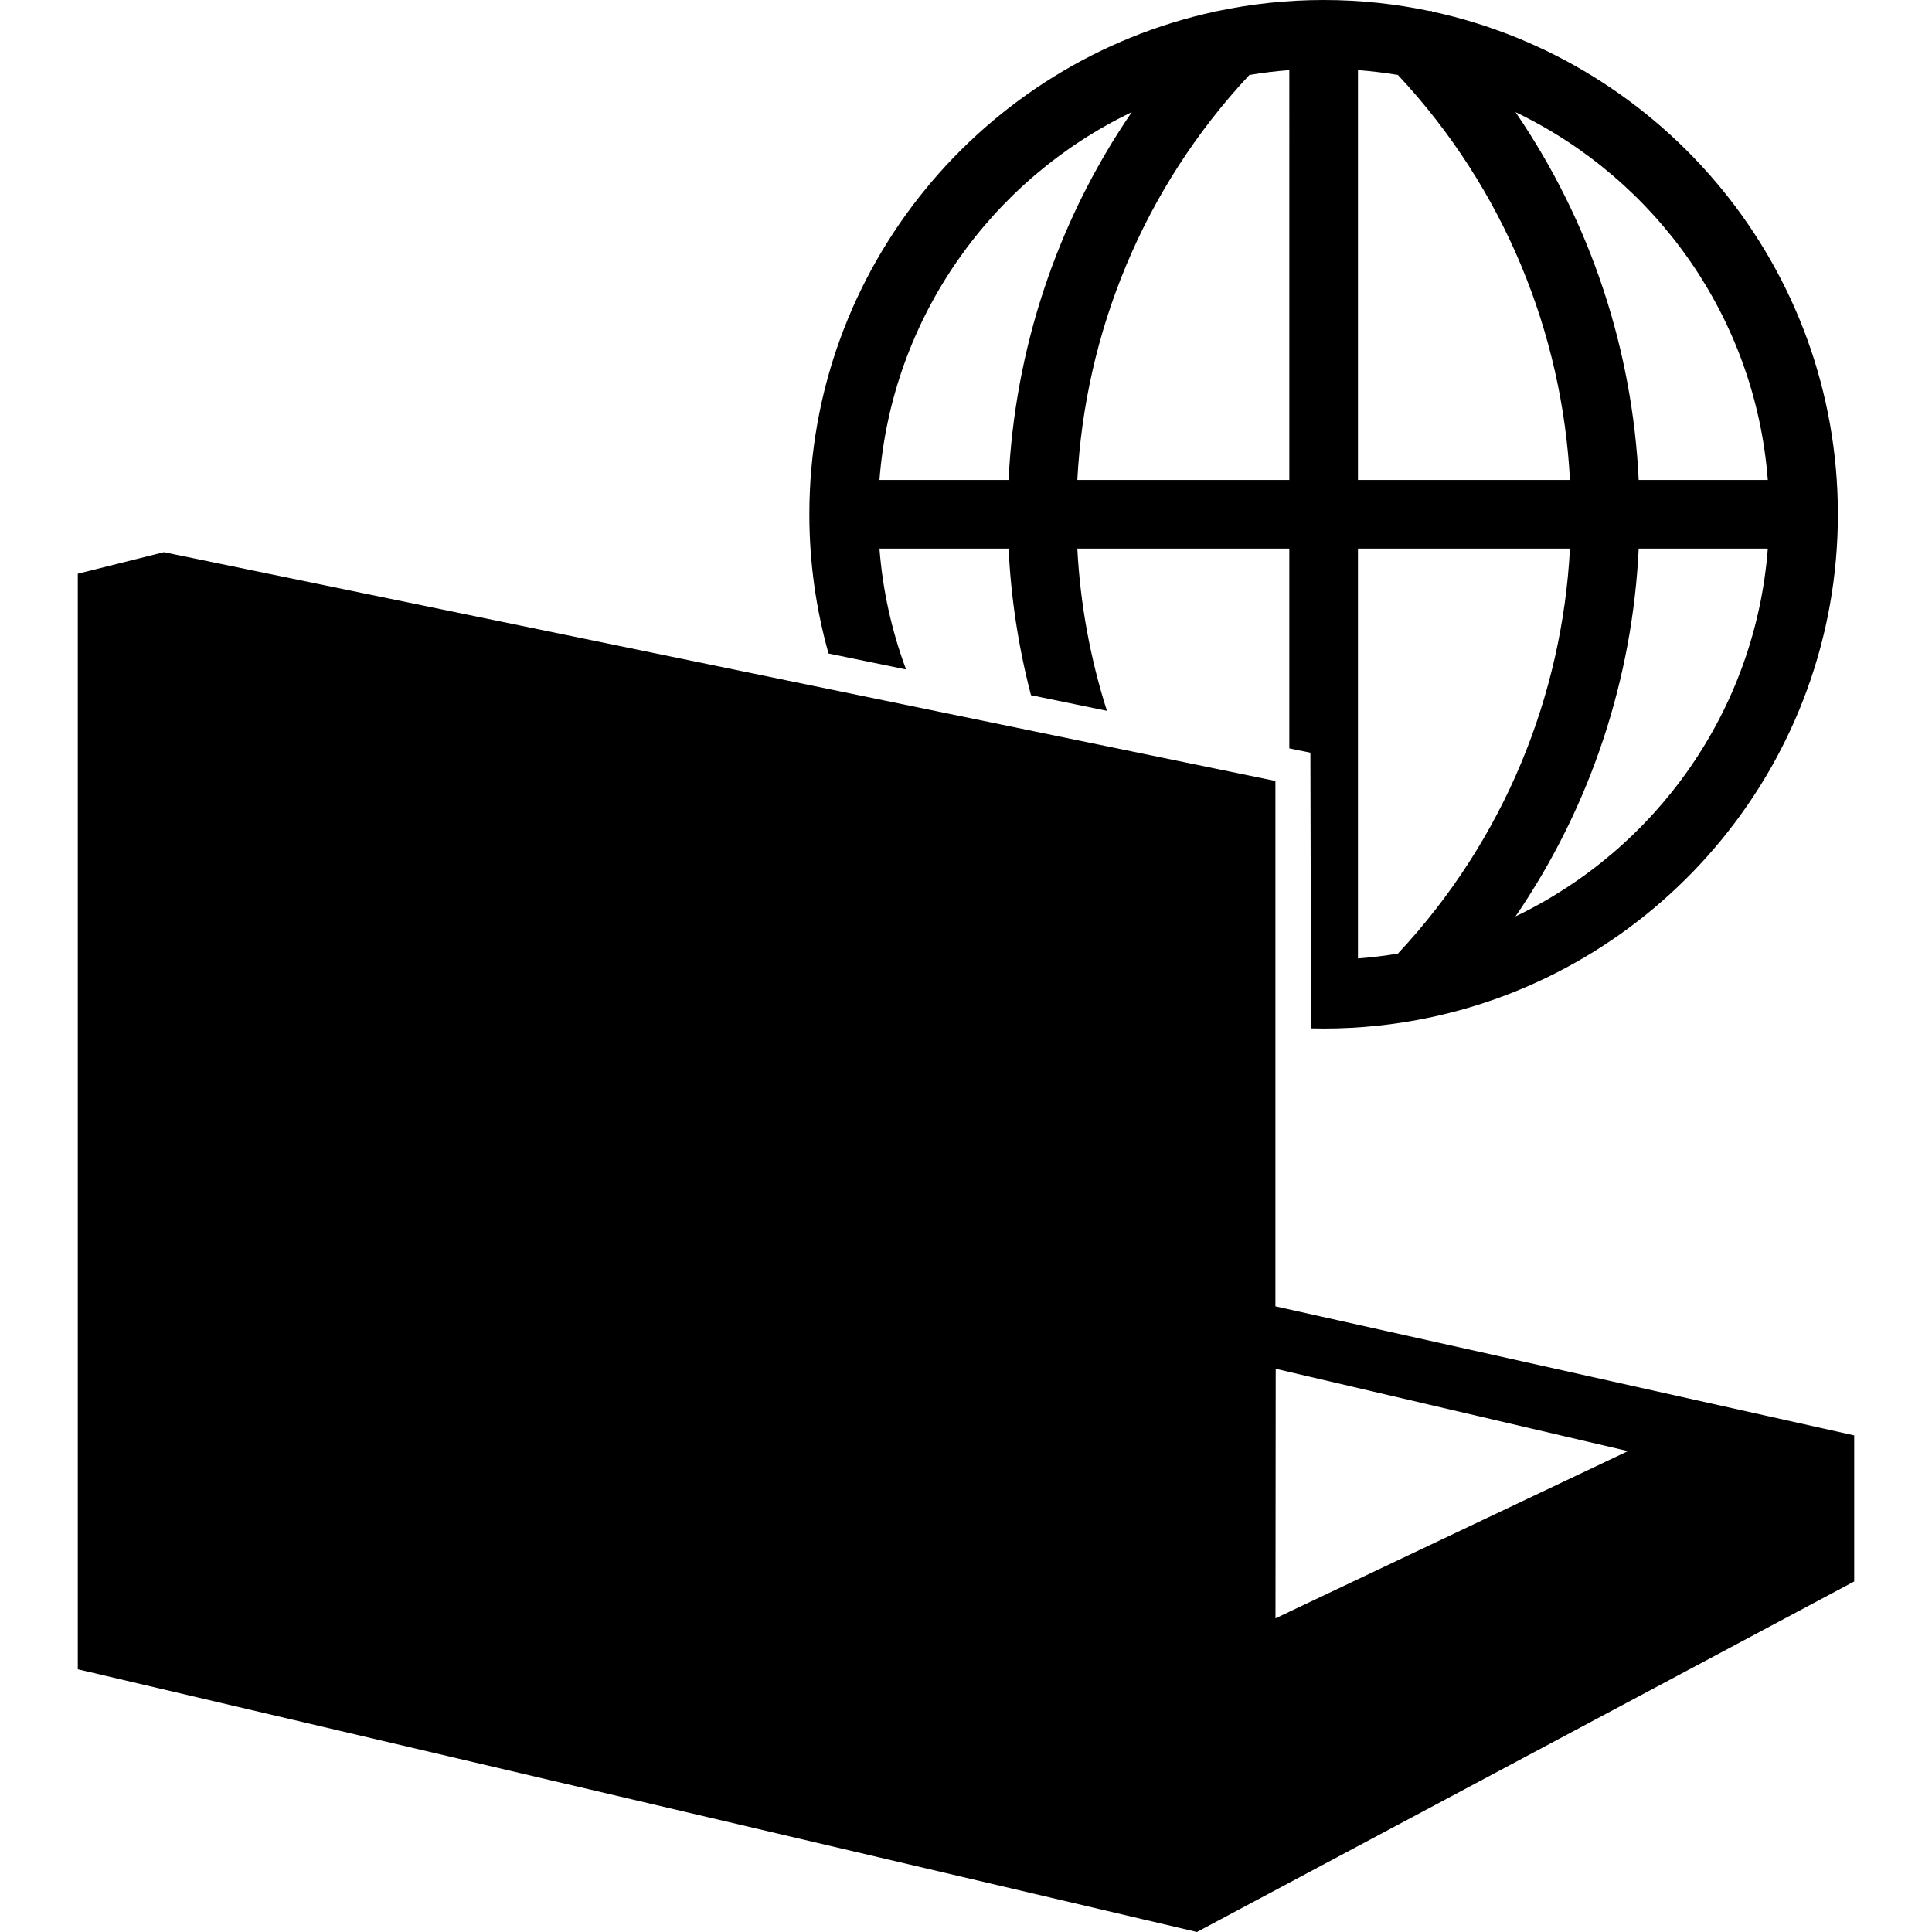
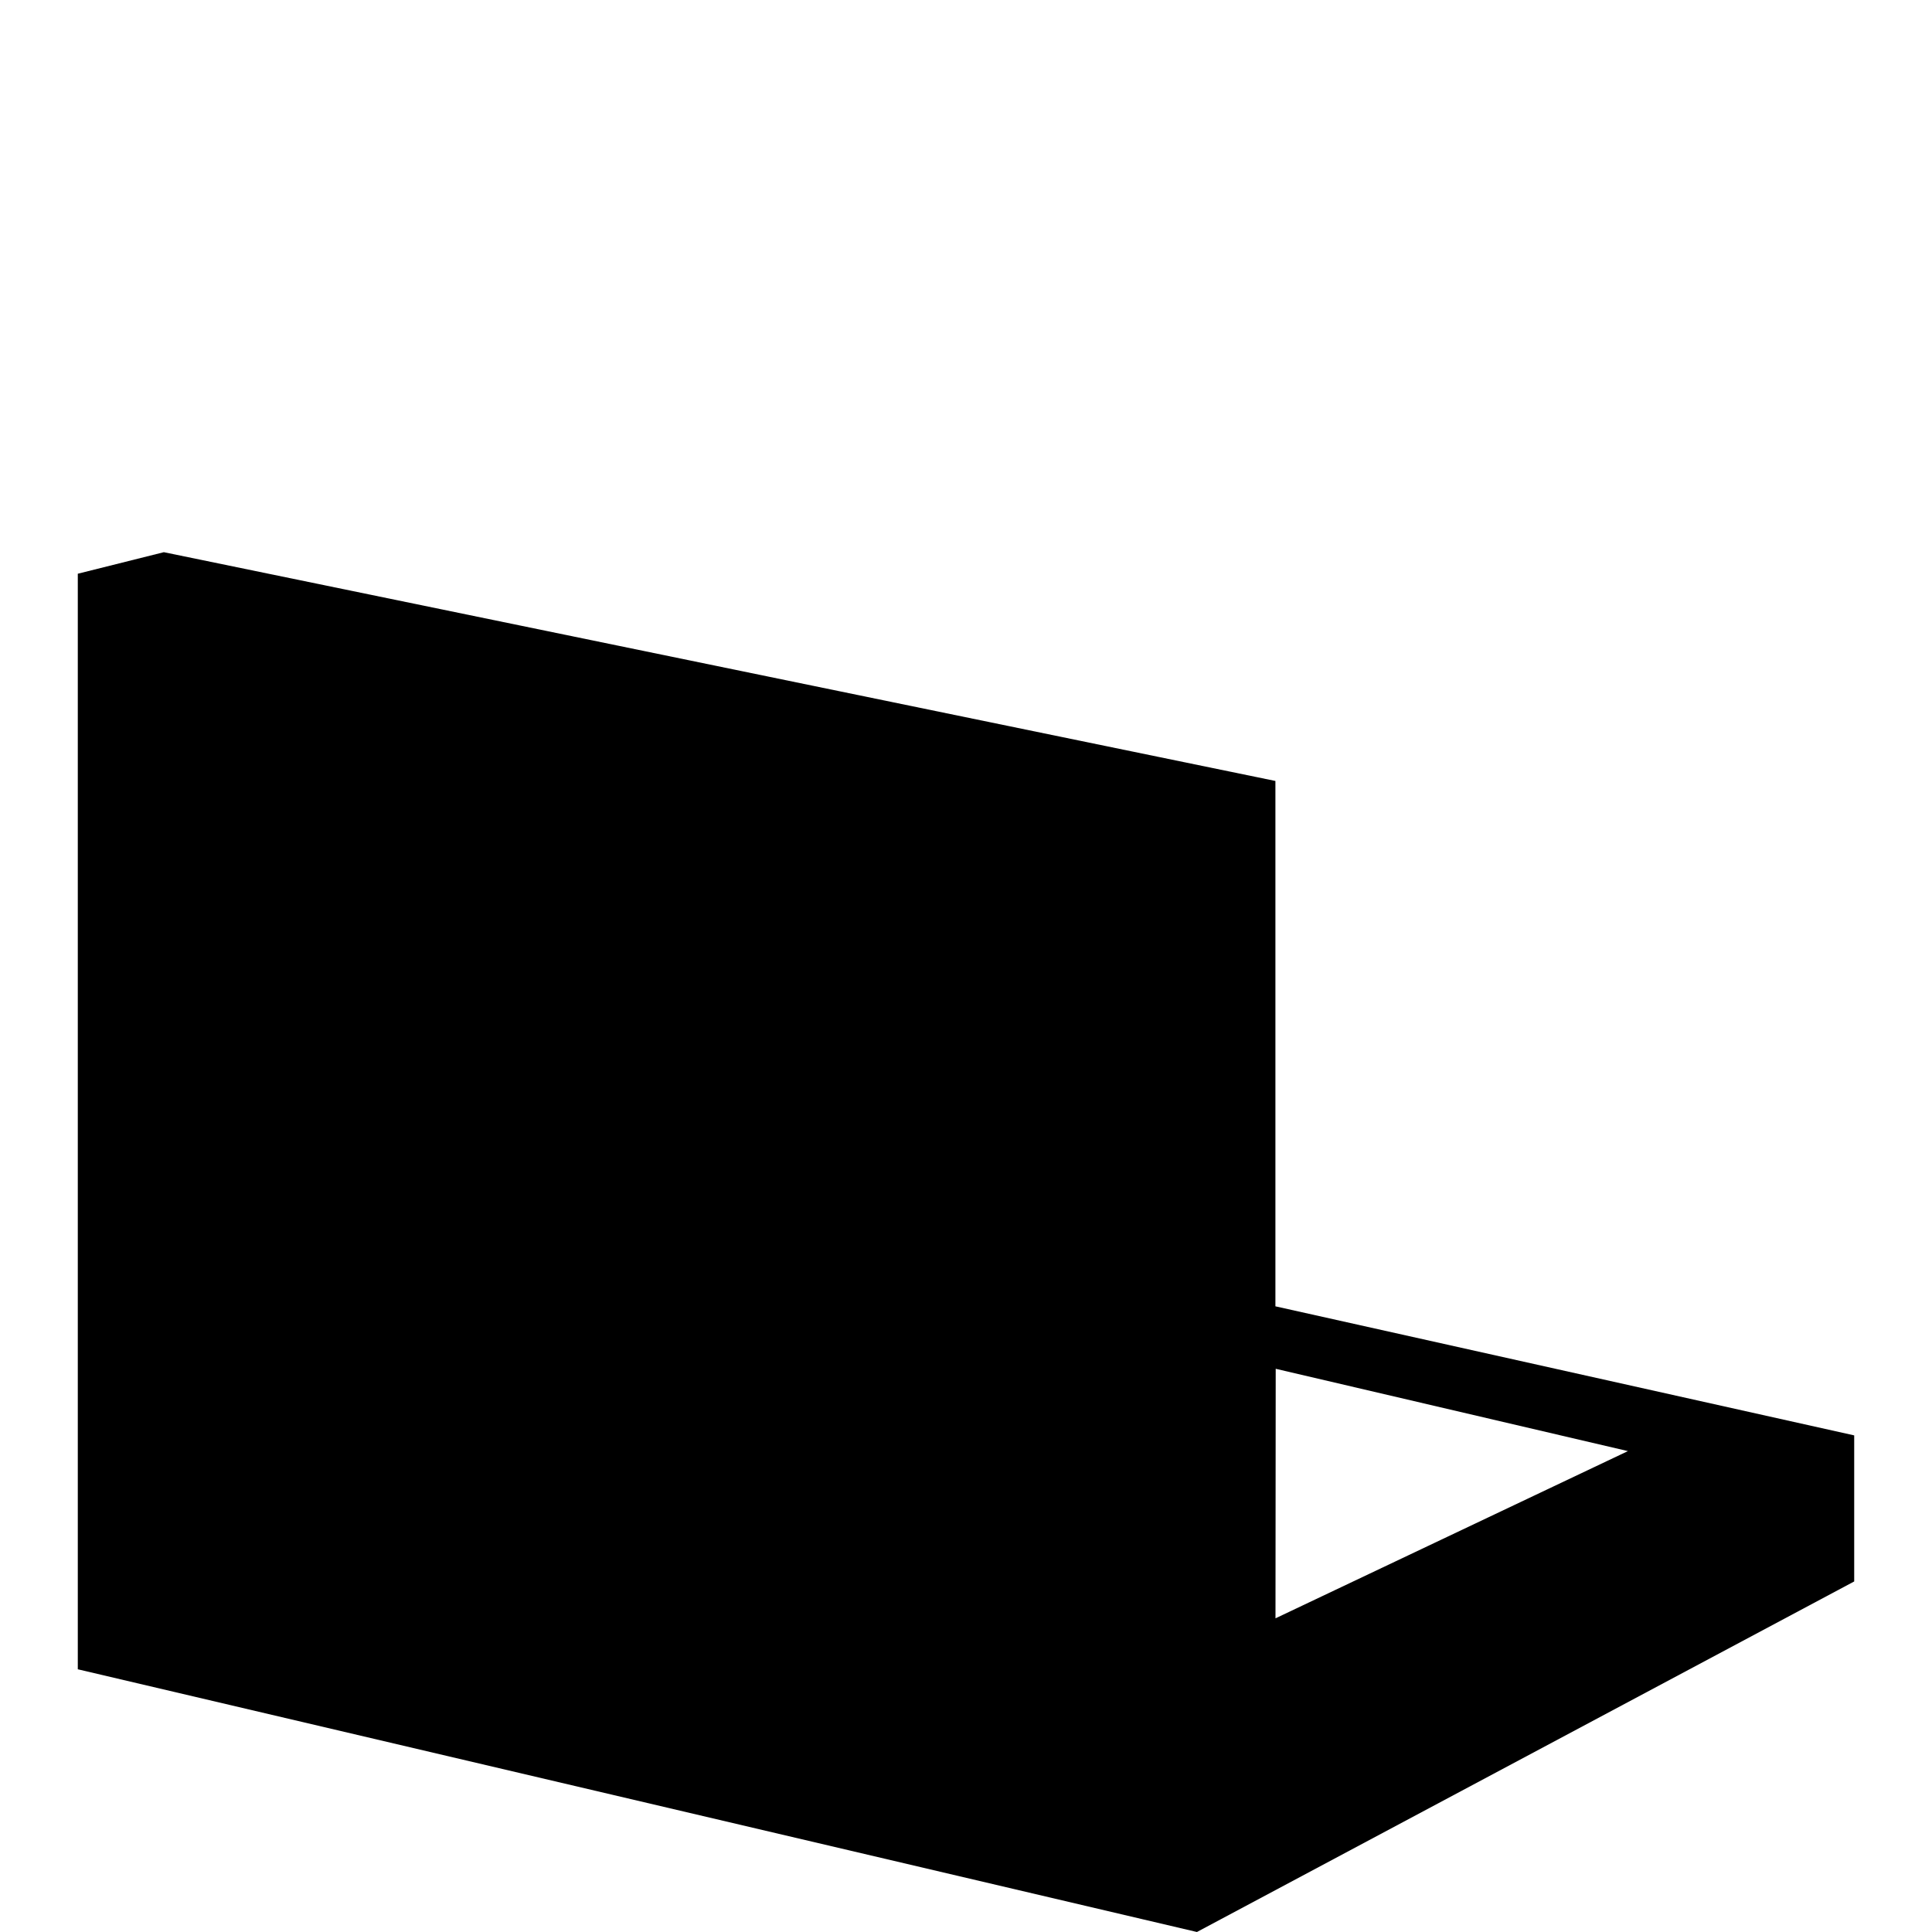
<svg xmlns="http://www.w3.org/2000/svg" version="1.1" id="Capa_1" x="0px" y="0px" width="774.559px" height="774.559px" viewBox="0 0 774.559 774.559" style="enable-background:new 0 0 774.559 774.559;" xml:space="preserve">
  <g>
    <g>
      <path d="M511.324,523.719V313.096L65.689,221.379l-34.499,8.635v289.938v51.438v97.844l448.677,105.326l9.799-5.229    l253.702-135.307v-58.561L511.324,523.719z M511.355,648.805l0.089-100.043l141.211,33.002L511.355,648.805z" />
-       <path d="M574.165,4.635c-0.124-0.126-0.244-0.256-0.371-0.383L573.546,4.5C559.706,1.56,545.364,0,530.658,0    c-14.7,0-29.045,1.56-42.883,4.5l-0.246-0.248c-0.128,0.127-0.249,0.256-0.372,0.383C394.293,24.659,324.48,107.415,324.48,206.18    c0,19.337,2.688,38.056,7.689,55.815l31.082,6.398c-5.691-15.282-9.369-31.537-10.667-48.453h51.768    c0.944,19.786,3.951,39.486,8.983,58.765l30.446,6.268c-6.751-21.166-10.71-43.038-11.873-65.032h84.988v80.086l8.454,1.74    l0.271,110.524c1.673,0.043,3.353,0.066,5.034,0.066c14.705,0,29.048-1.557,42.889-4.498c0,0,0.272-0.043,0.617-0.137    c92.865-20.026,162.674-102.781,162.674-201.545C736.839,107.416,667.03,24.663,574.165,4.635z M404.353,192.419h-51.768    c4.99-65.094,44.963-120.542,101.153-147.461C423.301,89.422,406.826,140.64,404.353,192.419z M516.899,192.419h-84.988    c3.104-58.686,26.101-116.499,68.979-162.365c5.262-0.886,10.604-1.532,16.011-1.947L516.899,192.419L516.899,192.419z     M708.734,192.419h-51.766c-2.476-51.778-18.948-102.995-49.385-147.459C663.771,71.877,703.745,127.326,708.734,192.419z     M544.42,28.106c5.408,0.416,10.75,1.061,16.015,1.947c42.877,45.866,65.873,103.679,68.978,162.365h-84.991L544.42,28.106    L544.42,28.106z M560.432,382.306c-5.266,0.889-10.604,1.534-16.013,1.947V219.941h84.991    C626.307,278.628,603.311,336.441,560.432,382.306z M607.582,367.4c30.439-44.462,46.913-95.682,49.388-147.459h51.766    C703.745,285.036,663.771,340.485,607.582,367.4z" />
    </g>
  </g>
  <g>
</g>
  <g>
</g>
  <g>
</g>
  <g>
</g>
  <g>
</g>
  <g>
</g>
  <g>
</g>
  <g>
</g>
  <g>
</g>
  <g>
</g>
  <g>
</g>
  <g>
</g>
  <g>
</g>
  <g>
</g>
  <g>
</g>
</svg>